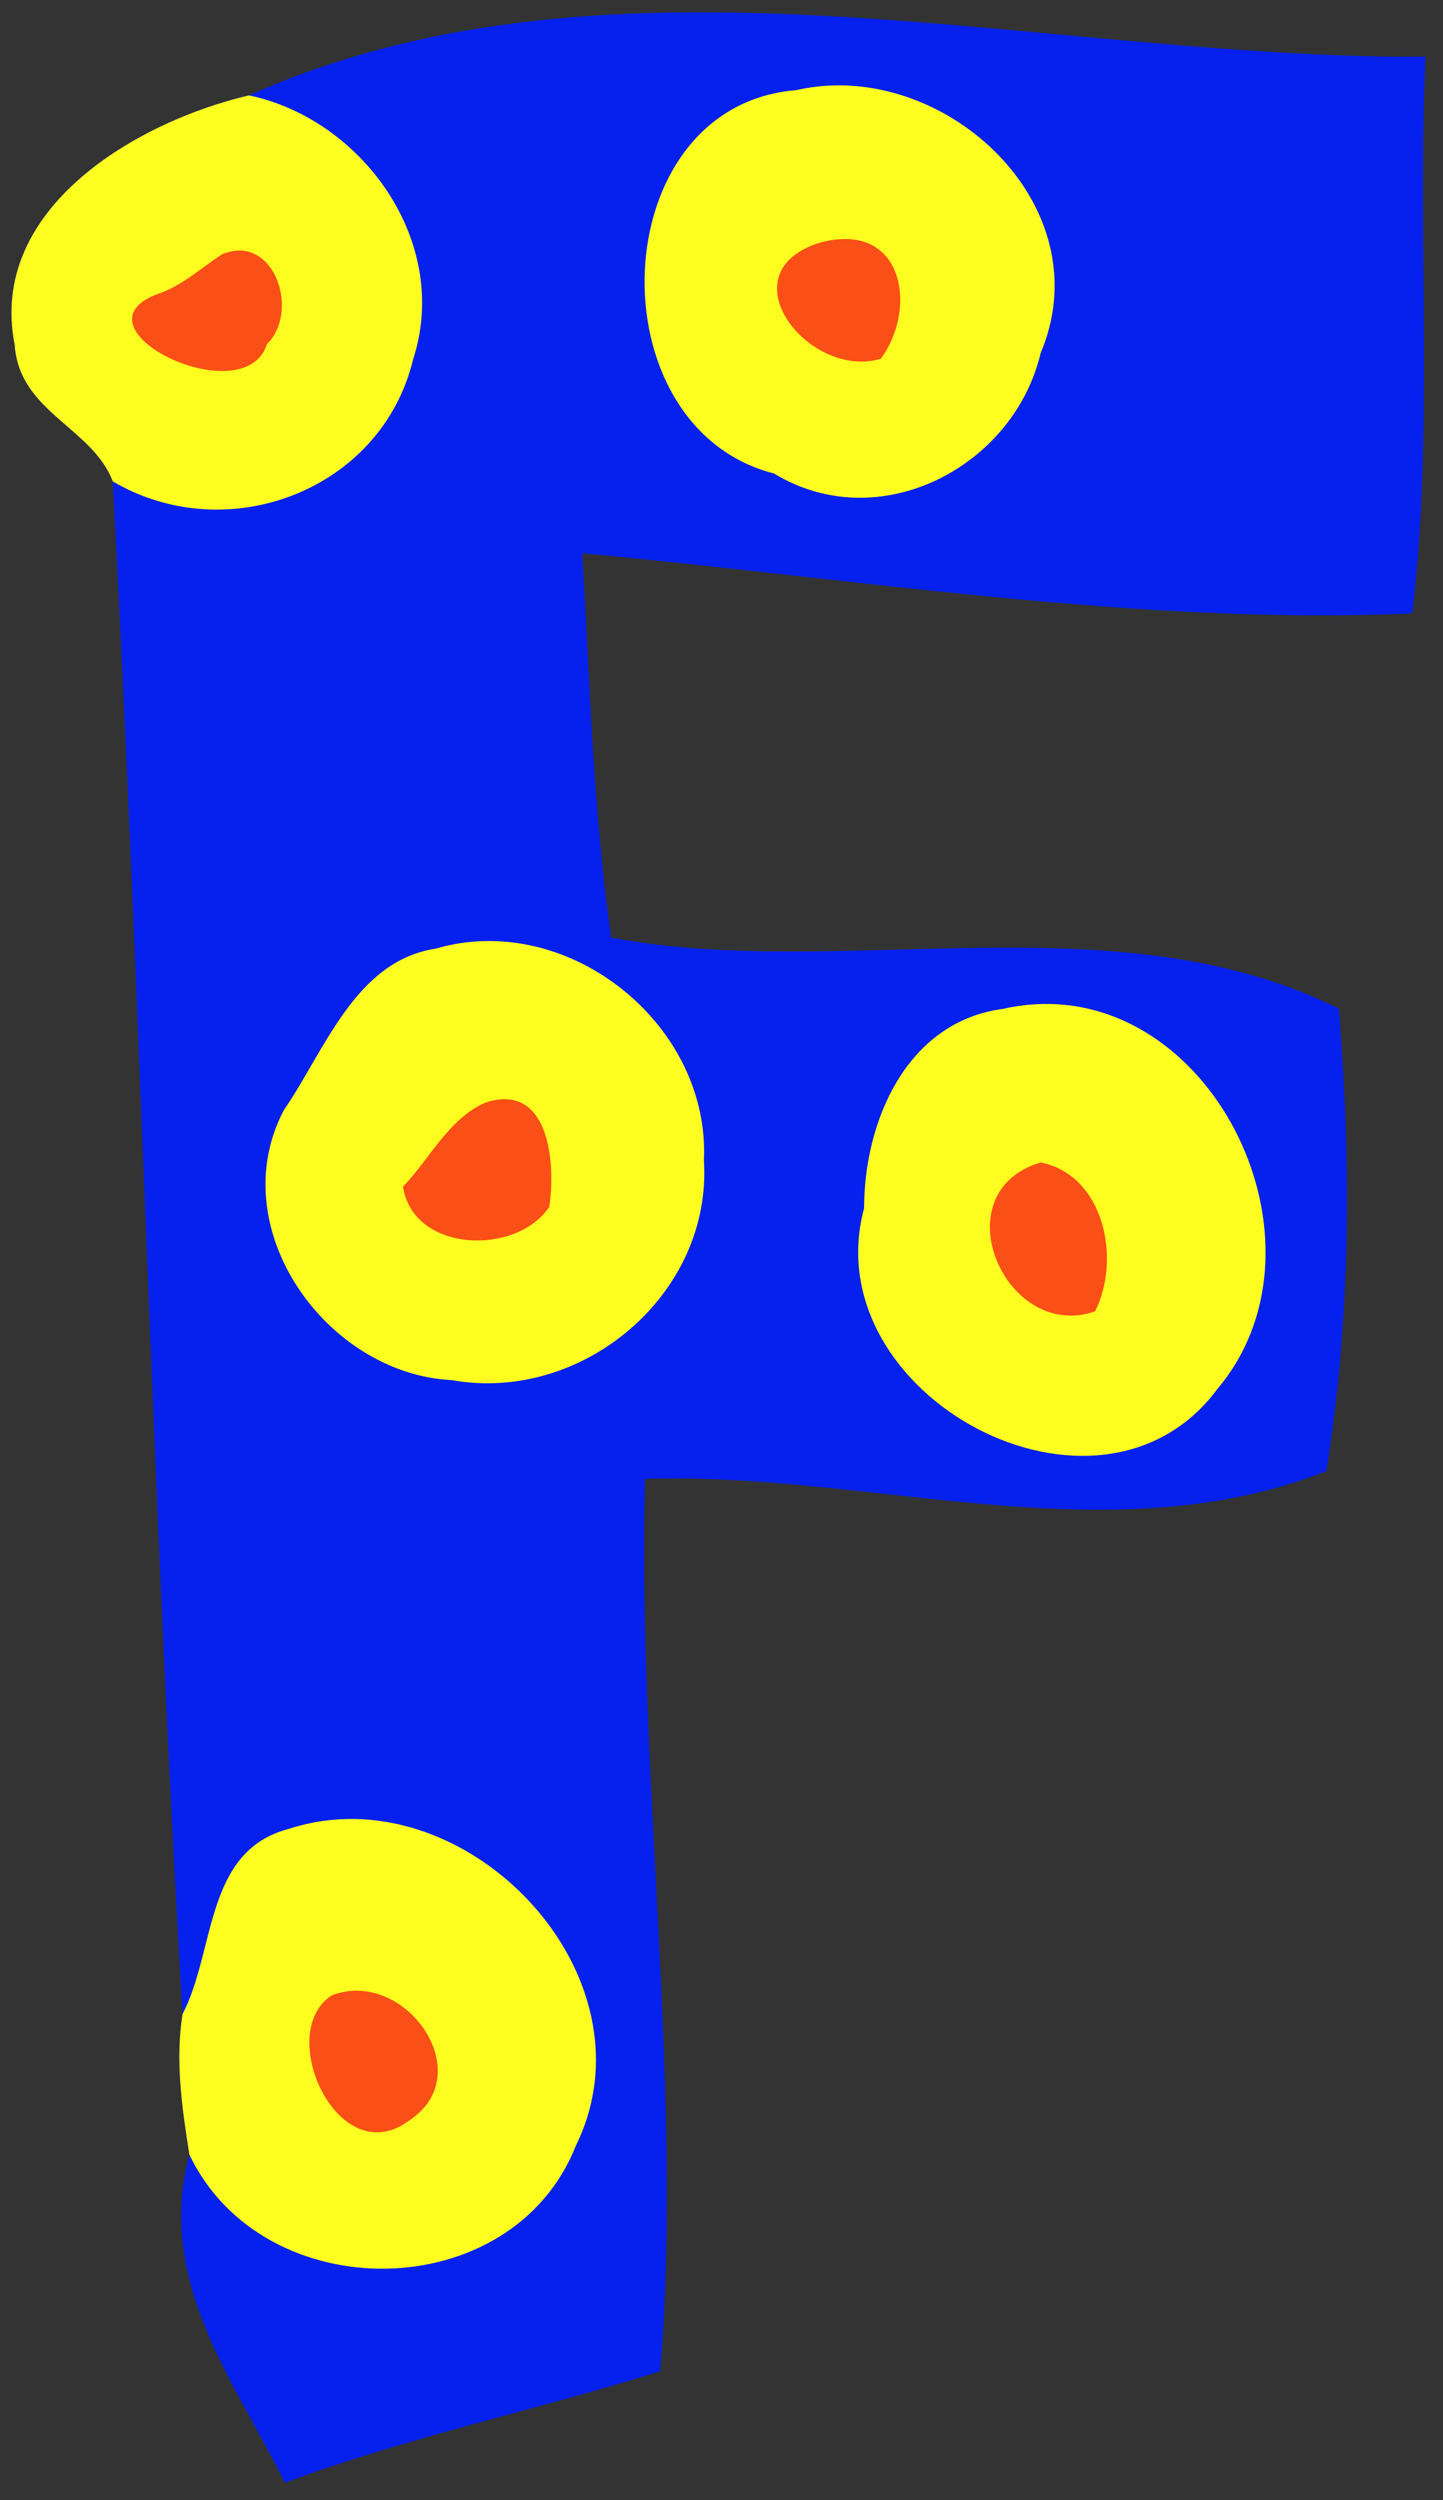
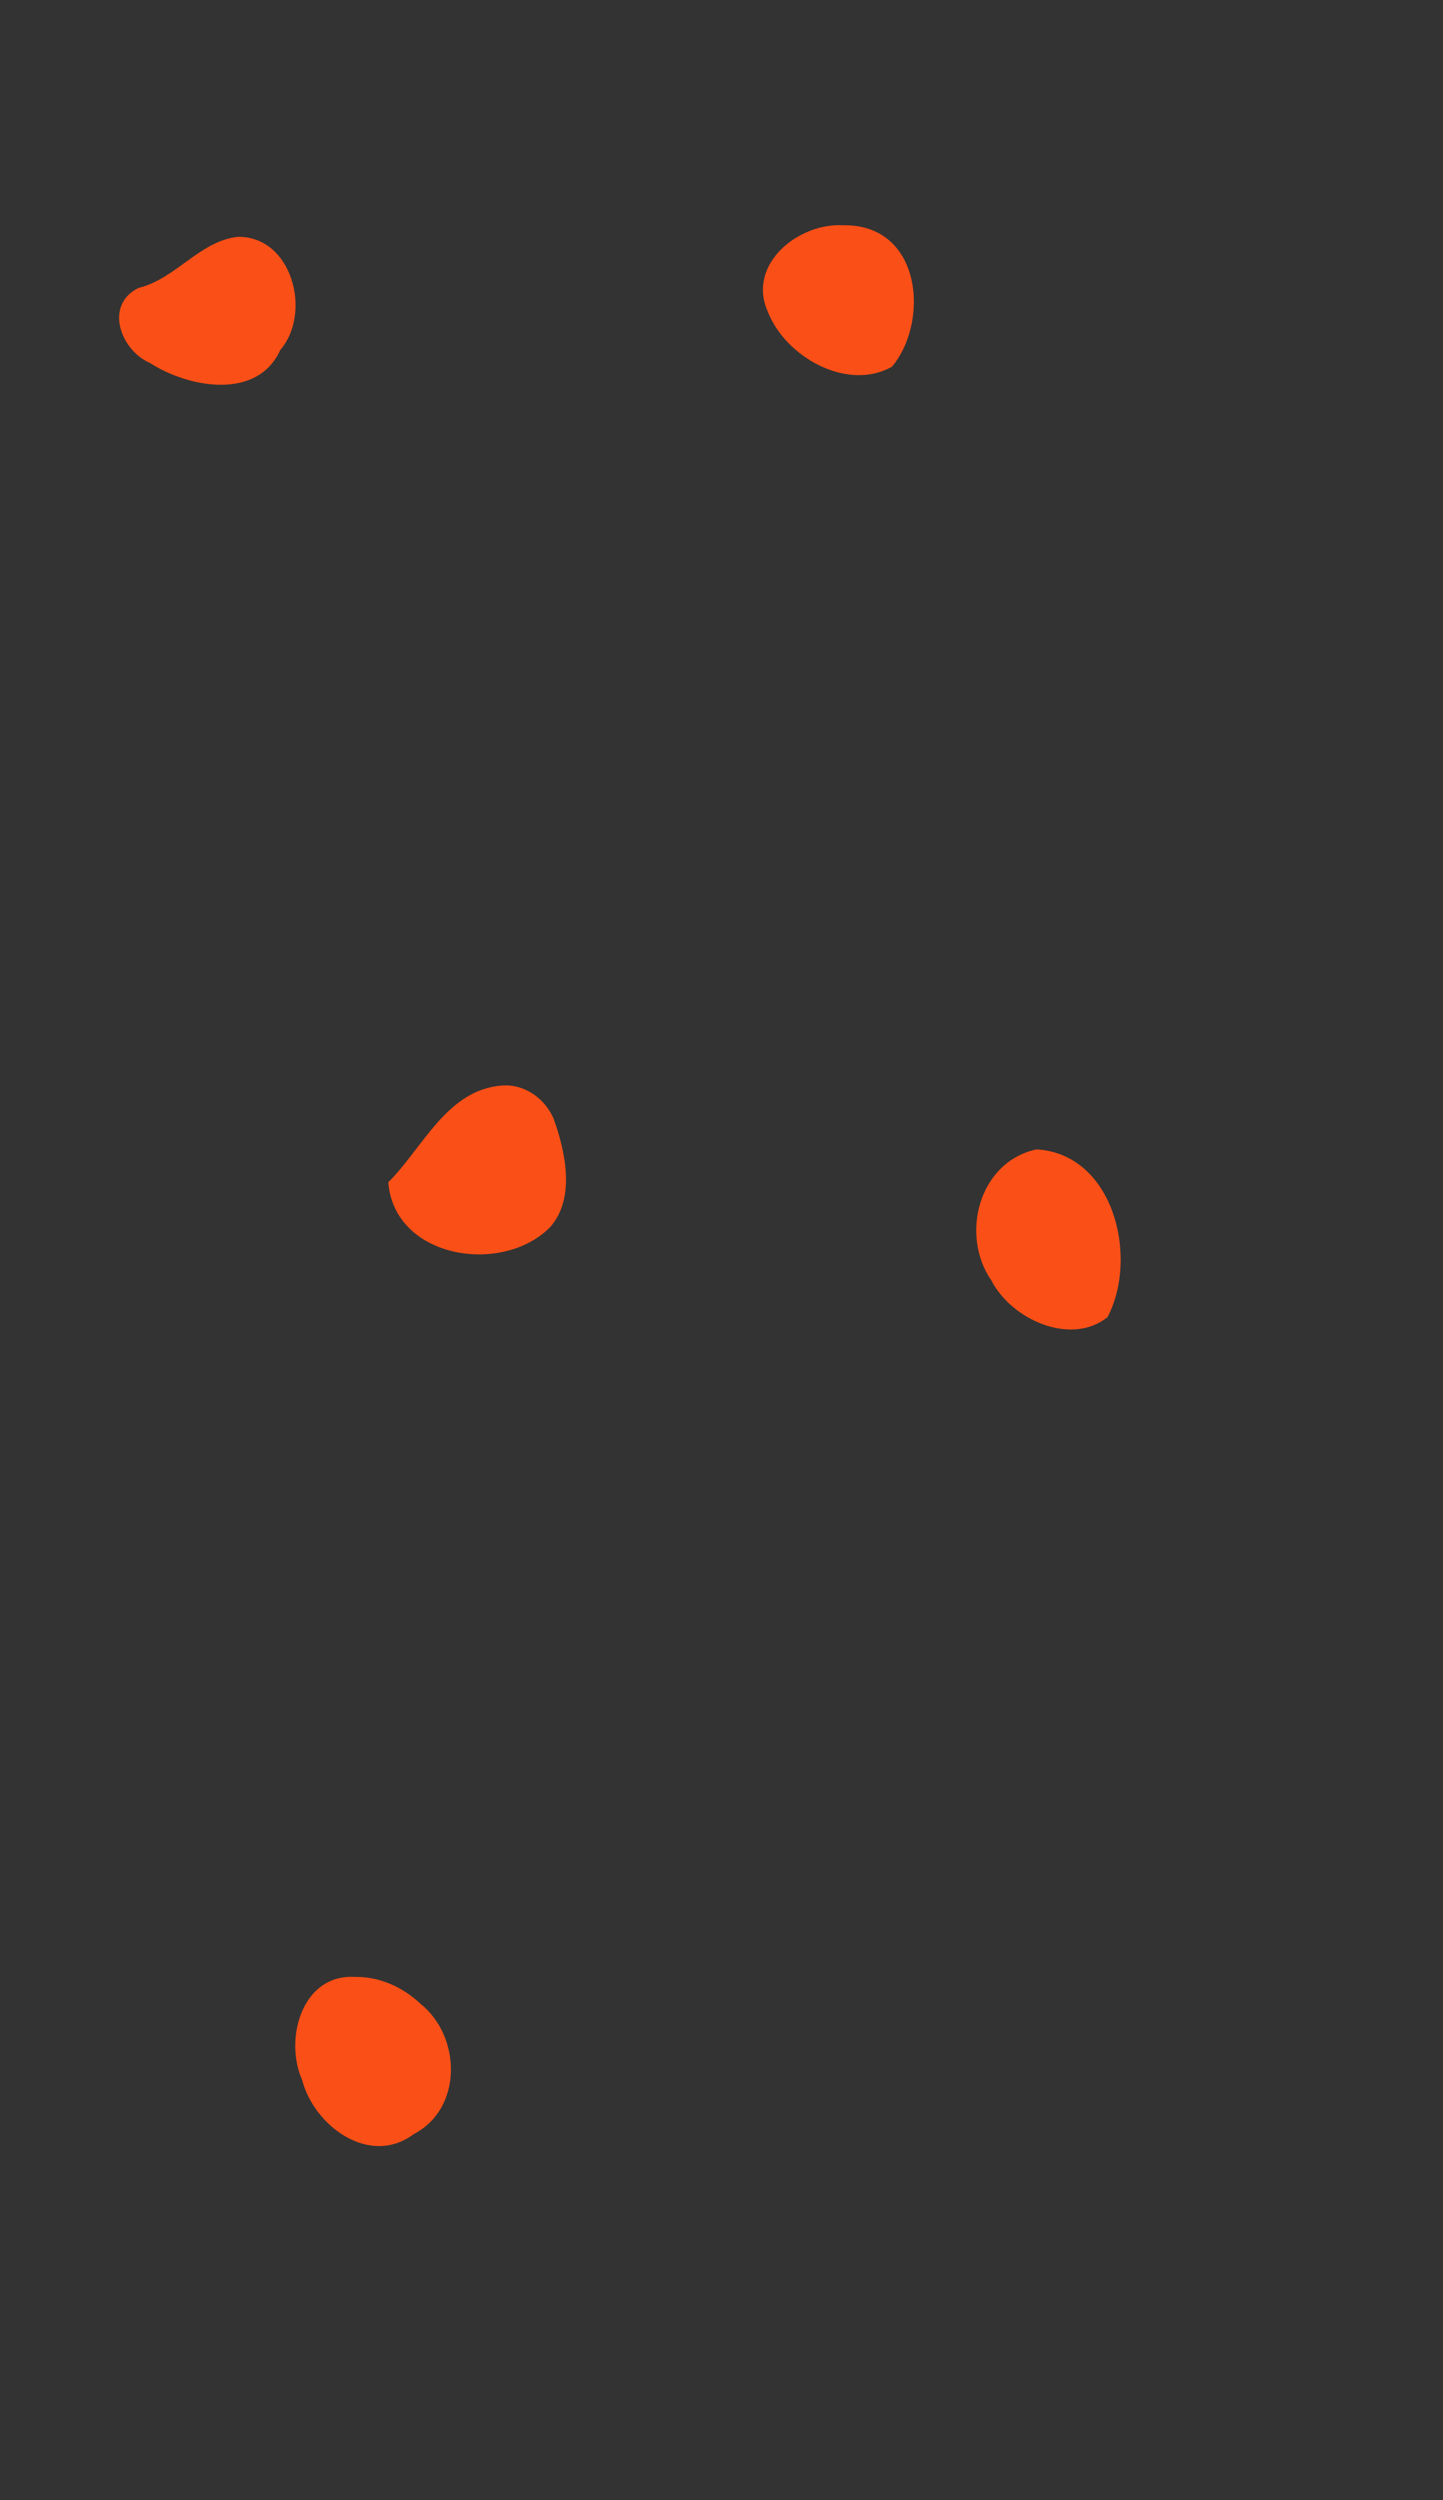
<svg xmlns="http://www.w3.org/2000/svg" id="svg2" height="291pt" width="168pt" version="1.1" viewBox="0 0 168 291">
  <rect x="0" y="0" width="168" height="291" fill="#333333" stroke="none" />
  <g id="g4185">
-     <path id="path4158" d="m104.15 1.801c-23.481-0.186-46.441 2.487-67.912 12.074-16.475 3.85-38.026 16.525-34.101 36.287 0.65 9.8 11.275 12 14.275 19.875 4 74.323 5.776 148.71 10.15 223-1.074 6.71-0.074 13.72 1 20.43-4.887 18.39 6.376 32.64 13.901 47.75 17.837-6.65 36.5-10.54 54.625-16.23 3.375-40.83-3.35-87.12-2.213-129.83 32.925-1.07 67.385 11.38 99.155-1.13 3.58-22.49 3.63-44.75 1.81-67.29-32.46-16.15-72.42-3.97-105.9-10.33-2.628-18.41-3.102-37.298-4.202-55.91 40.112 3.712 81.232 10.513 120.8 8.738 3.15-26.65 0.71-54.239 1.92-80.976-33.54 0.185-68.98-6.19-103.31-6.461z" transform="scale(.8)" fill="#0621ed" />
    <path id="path10" d="m98.233 26.222c-5.223-0.343-11.339 4.526-8.83 10.083 2.096 5.317 9.319 9.302 14.466 6.361 4.046-4.906 3.542-14.873-3.731-16.286-0.627-0.119-1.267-0.172-1.905-0.158zm-70.522 1.342c-4.45 0.467-7.238 4.893-11.577 5.947-4.061 1.983-2.077 7.281 1.333 8.739 4.45 2.873 12.504 4.396 15.173-1.528 3.688-4.267 1.413-13.208-4.93-13.158zm30.703 98.783c-6.395 0.502-9.189 7.27-13.209 11.261 0.698 8.872 13.245 10.862 18.828 5.234 2.986-3.336 1.816-8.794 0.4-12.698-1.048-2.342-3.398-4.002-6.019-3.797zm62.266 7.43c-6.722 1.43-8.935 9.966-5.258 15.262 2.388 4.612 9.303 7.636 13.517 4.269 3.664-6.962 0.725-19.004-8.259-19.531zm-79.32 96.322c-6.212-0.398-8.299 7.234-6.188 11.977 1.364 5.349 7.859 10.169 12.997 6.314 5.76-2.991 5.54-11.425 0.73-15.219-2.021-1.898-4.739-3.126-7.539-3.072z" fill="#fa4f16" />
-     <path id="path6" d="m121.88 12.42c-2 0.014-4.01 0.239-5.99 0.693-28.091 2.25-29.616 49.049-3.25 55.774 15.32 9.325 34.92-0.962 38.81-17.537 8.29-19.609-10.26-39.064-29.57-38.93zm-85.642 1.455c-16.475 3.85-38.026 16.525-34.101 36.287 0.65 9.8 11.275 12 14.275 19.875 16.713 9.825 39.15 1.275 43.713-17.775 5.525-16.938-7.249-34.874-23.887-38.387zm87.082 20.904c8.52 0.265 9.68 10.814 4.87 17.42-10.47 3.1-22.74-12.461-8.98-16.861 1.52-0.424 2.89-0.597 4.11-0.559zm-88.359 1.674c5.733 0.128 8.165 9.41 3.889 13.621-3.288 10.213-28.912-2.275-16.038-7.25 3.613-1.175 6.388-3.799 9.5-5.824 0.944-0.397 1.83-0.565 2.649-0.547zm35.685 100.46c-2.404 0.04-4.831 0.4-7.234 1.1-11.737 1.8-16.112 14.8-22.1 23.49-9 17.09 6.113 38.39 24.438 39.29 19.038 3.4 37.94-12.55 36.69-31.98 0.81-17.33-14.96-32.22-31.794-31.9zm81.904 9.15c-2.15-0.02-4.38 0.21-6.65 0.73-13.91 1.86-20.14 16.26-20.15 28.99-7.33 27.25 34.18 49.57 51.43 26.28 16.99-20.12 0.81-55.74-24.63-56zm-78.769 13.87c6.413 0.34 6.988 10.22 6.157 15.64-4.726 7.15-19.8 6.73-21.288-2.93 3.888-4.03 6.687-9.95 12.012-12.23 1.167-0.38 2.203-0.53 3.119-0.48zm77.679 9.19c9.13 1.82 11.79 13.93 7.9 21.67-13.1 4.52-22.53-17.34-7.9-21.67zm-99.778 95.52c-3.196-0.06-6.43 0.39-9.62 1.43-12.324 3.18-10.662 17.67-15.5 26.97-1.074 6.71-0.074 13.72 1 20.43 10.738 22.5 46.963 22.18 56.25-1.31 10.676-21.74-9.763-47.1-32.13-47.52zm0.578 24.99c9.079 0.34 16.355 12.95 7.277 18.88-10.325 7.73-19.674-12.82-11.236-18.22 1.328-0.51 2.662-0.71 3.959-0.66z" transform="scale(.8)" fill="#fdfd1f" />
  </g>
</svg>